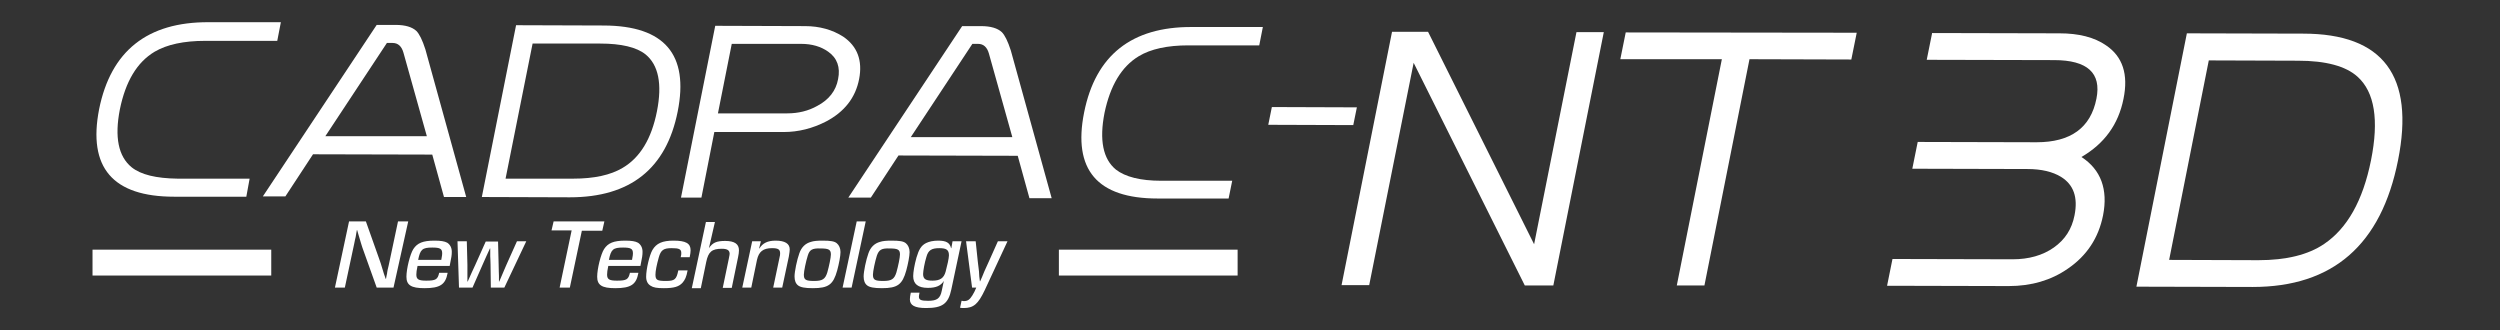
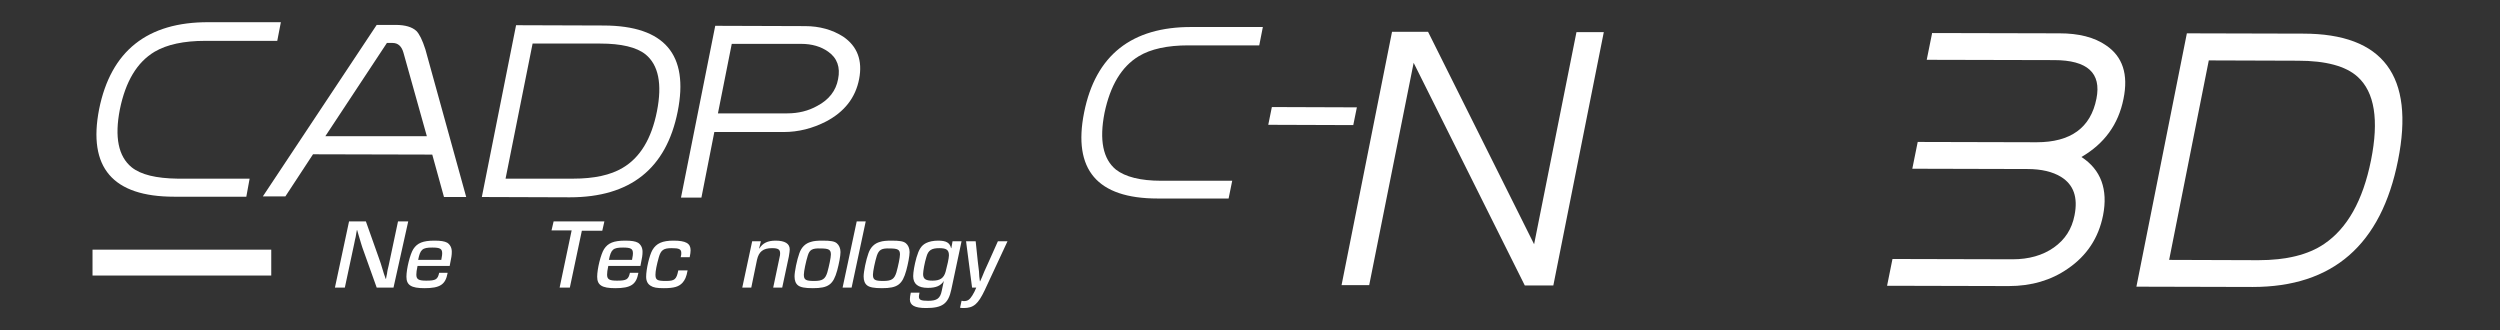
<svg xmlns="http://www.w3.org/2000/svg" width="1120" height="148" viewBox="0 0 1120 148" fill="none">
  <rect x="0" y="0" width="1120" height="148" fill="#333333" stroke="none" />
  <g clip-path="url(#clip0_1_31)">
    <path d="M176.293 128.832H168.757L162.297 110.77C162.028 109.826 161.624 108.748 160.548 104.974L160.01 103.087H159.875L159.606 104.57C159.471 105.109 159.471 105.648 159.337 106.187C159.202 106.591 158.933 107.939 158.664 109.287L154.492 128.832H150.051L156.376 99.178H163.912L169.699 115.488C170.372 117.24 170.641 118.184 171.987 122.632L172.794 124.923H172.929L173.198 123.44C173.333 122.901 173.467 122.362 173.467 121.958C173.467 121.823 173.736 120.34 174.14 118.857L178.312 99.178H182.888L176.293 128.832Z" fill="white" />
    <path d="M200.517 122.362C199.575 127.484 197.153 129.102 190.155 129.102C184.233 129.102 182.08 127.754 182.08 123.98C182.08 120.475 183.695 113.87 185.175 111.579C186.925 108.883 189.482 107.805 194.596 107.805C197.422 107.805 199.171 108.074 200.382 108.748C201.594 109.557 202.401 110.905 202.401 112.792C202.401 114.275 202.267 115.218 201.459 119.127H187.059C186.656 121.014 186.521 122.092 186.521 123.036C186.521 125.193 187.598 125.732 190.962 125.732C195.269 125.732 196.076 125.193 196.749 122.227H200.517V122.362ZM197.691 116.431C198.095 114.275 198.095 114.005 198.095 113.466C198.095 111.444 197.153 110.905 193.654 110.905C189.213 110.905 188.271 111.714 187.329 116.431H197.691Z" fill="white" />
-     <path d="M225.952 128.832H219.896L219.761 118.453C219.761 116.836 219.627 115.353 219.627 114.814V113.061V111.309H219.492L218.685 113.061C218.416 113.601 218.147 114.275 217.877 114.814C217.608 115.488 216.935 116.836 216.262 118.453L211.687 128.832H205.631L204.958 108.074H209.13L209.399 118.588C209.399 120.205 209.399 121.418 209.399 122.092C209.399 122.227 209.399 123.98 209.399 126.136H209.534C210.879 123.171 211.956 120.61 212.898 118.723L217.608 108.209H223.126L223.395 118.723C223.395 121.553 223.53 122.092 223.53 123.575V126.136H223.664L224.472 124.249C225.683 121.284 225.952 120.879 226.894 118.588L231.604 108.074H235.776L225.952 128.832Z" fill="white" />
    <path d="M255.29 128.832H250.714L256.097 103.222H247.081L248.023 99.178H270.766L269.824 103.356H260.673L255.29 128.832Z" fill="white" />
    <path d="M285.973 122.362C285.031 127.484 282.609 129.102 275.611 129.102C269.689 129.102 267.536 127.754 267.536 123.98C267.536 120.475 269.151 113.87 270.631 111.579C272.381 108.883 274.938 107.805 280.052 107.805C282.878 107.805 284.627 108.074 285.839 108.748C287.05 109.557 287.857 110.905 287.857 112.792C287.857 114.275 287.723 115.218 286.915 119.127H272.516C272.112 121.014 271.977 122.092 271.977 123.036C271.977 125.193 273.054 125.732 276.418 125.732C280.725 125.732 281.532 125.193 282.205 122.227H285.973V122.362ZM283.147 116.431C283.551 114.275 283.551 114.005 283.551 113.466C283.551 111.444 282.609 110.905 279.11 110.905C274.669 110.905 273.727 111.714 272.785 116.431H283.147Z" fill="white" />
    <path d="M308.044 121.149C307.505 124.114 306.833 125.462 305.756 126.675C304.141 128.428 301.988 129.102 297.412 129.102C294.317 129.102 292.702 128.832 291.491 128.023C290.145 127.215 289.472 125.867 289.472 123.98C289.472 120.61 290.952 114.275 292.298 111.983C294.048 109.018 296.739 107.805 301.719 107.805C307.236 107.805 309.39 109.018 309.39 112.118C309.39 113.061 309.255 113.735 308.986 115.218H304.948C305.218 114.275 305.218 113.87 305.218 113.331C305.218 111.579 304.141 111.174 300.911 111.174C297.278 111.174 296.066 111.983 295.124 115.353C294.182 118.723 293.644 121.419 293.644 123.036C293.644 125.462 294.451 125.867 298.354 125.867C302.257 125.867 303.064 125.193 303.872 121.149H308.044Z" fill="white" />
-     <path d="M317.599 111.174C319.214 108.748 320.963 107.939 324.866 107.939C329.038 107.939 331.056 109.287 331.056 112.118C331.056 113.061 330.922 113.87 330.653 115.218L327.826 128.967H323.789L326.481 116.027C326.75 114.544 326.884 114.14 326.884 113.735C326.884 112.118 325.808 111.444 323.385 111.444C318.944 111.444 317.33 112.792 316.387 117.375L313.965 129.102H309.928L316.253 99.447H320.29L317.599 111.174Z" fill="white" />
    <path d="M340.88 108.074L340.073 111.309H340.207C341.688 108.883 343.976 107.805 347.475 107.805C351.646 107.805 353.8 109.152 353.8 111.714C353.8 112.657 353.665 113.061 353.396 114.949L350.435 128.832H346.398L349.09 116.027C349.493 114.409 349.493 114.005 349.493 113.466C349.493 111.714 348.551 111.174 345.86 111.174C341.822 111.174 339.938 112.792 339.131 116.431L336.574 128.832H332.537L336.978 108.074H340.88Z" fill="white" />
    <path d="M374.928 109.018C375.87 109.826 376.543 111.174 376.543 112.927C376.543 114.679 375.87 118.184 375.063 121.149C373.313 127.484 371.16 129.102 364.162 129.102C360.529 129.102 358.645 128.697 357.568 127.889C356.491 127.08 355.953 125.732 355.953 123.845C355.953 121.688 357.03 116.431 358.106 113.466C359.048 110.77 360.798 109.018 363.355 108.344C364.566 107.939 366.181 107.805 368.469 107.805C372.102 107.805 373.852 108.074 374.928 109.018ZM361.874 114.544C361.067 117.105 360.125 121.553 360.125 123.036C360.125 125.327 360.932 125.867 364.7 125.867C368.469 125.867 369.68 125.058 370.622 122.092C371.429 119.262 372.237 115.353 372.237 114.005C372.237 111.848 371.295 111.309 367.661 111.309C363.893 111.174 362.682 111.848 361.874 114.544Z" fill="white" />
    <path d="M381.523 128.832H377.485L383.81 99.178H387.848L381.523 128.832Z" fill="white" />
    <path d="M405.881 109.018C406.823 109.826 407.496 111.174 407.496 112.927C407.496 114.679 406.823 118.184 406.015 121.149C404.266 127.484 402.113 129.102 395.115 129.102C391.481 129.102 389.597 128.697 388.52 127.889C387.444 127.08 386.906 125.732 386.906 123.845C386.906 121.688 387.982 116.431 389.059 113.466C390.001 110.77 391.75 109.018 394.307 108.344C395.518 107.939 397.133 107.805 399.421 107.805C403.055 107.805 404.804 108.074 405.881 109.018ZM392.827 114.544C392.019 117.105 391.077 121.553 391.077 123.036C391.077 125.327 391.885 125.867 395.653 125.867C399.421 125.867 400.632 125.058 401.574 122.092C402.382 119.262 403.189 115.353 403.189 114.005C403.189 111.848 402.247 111.309 398.614 111.309C394.98 111.174 393.769 111.848 392.827 114.544Z" fill="white" />
    <path d="M426.202 129.641C424.856 136.111 422.165 137.998 414.897 137.998C409.784 137.998 407.63 136.785 407.63 134.089C407.63 133.145 407.765 132.606 408.034 131.124H411.937C411.802 132.067 411.668 132.337 411.668 132.876C411.668 134.359 412.61 134.763 415.84 134.763C419.742 134.763 421.223 133.685 421.895 130.315L422.838 125.867C421.492 128.023 419.339 128.967 415.705 128.967C411.264 128.967 409.111 127.215 409.111 123.71C409.111 121.958 409.649 118.723 410.591 115.353C411.668 111.714 412.744 109.961 414.897 108.883C416.243 108.209 418.127 107.805 420.281 107.805C423.914 107.805 425.529 108.748 426.067 111.174H426.202L426.74 108.074H430.778L426.202 129.641ZM415.032 115.083C414.225 117.644 413.552 121.419 413.552 122.766C413.552 124.923 414.628 125.732 417.724 125.732C421.088 125.732 422.838 124.654 423.645 121.688C424.318 119.262 425.125 115.622 425.125 114.409C425.125 111.983 424.049 111.174 420.819 111.174C417.32 111.174 415.84 112.118 415.032 115.083Z" fill="white" />
    <path d="M441.14 130.045C438.179 136.246 436.161 137.998 431.72 137.998C431.181 137.998 430.777 137.998 430.105 137.863L430.777 134.763C431.181 134.763 431.585 134.898 431.72 134.898C433.604 134.898 434.411 134.224 435.622 132.337C436.295 131.258 436.833 130.18 437.372 128.832H435.488L432.796 108.074H437.103L438.045 117.105L438.583 121.553L438.718 123.845L438.987 126.001H439.121L440.063 123.845L441.005 121.553L443.024 117.105L447.061 108.074H451.368L441.14 130.045Z" fill="white" />
-     <path d="M554.453 111.848H474.38V123.44H554.453V111.848Z" fill="white" />
    <path d="M121.521 111.848H41.448V123.44H121.521V111.848Z" fill="white" />
    <path d="M110.351 88.125H78.052C50.464 88.125 39.294 75.05 44.408 48.901C49.657 22.886 65.941 9.811 93.529 9.946H125.827L124.212 18.303H91.914C82.359 18.303 74.823 19.92 69.305 23.155C61.365 27.873 56.251 36.5 53.694 49.035C51.272 61.436 53.021 70.063 58.943 74.915C63.114 78.285 69.978 79.903 79.533 80.037H111.831L110.351 88.125Z" fill="white" />
    <path d="M208.861 88.26H198.902L193.654 69.254L140.227 69.119L127.846 87.99H117.752L168.757 11.159H177.235C181.542 11.159 184.637 12.102 186.521 13.855C187.867 15.203 189.213 17.898 190.558 22.077L208.861 88.26ZM191.231 61.032L180.734 23.56C179.927 20.729 178.312 19.246 175.89 19.246H173.333L145.744 61.032H191.231Z" fill="white" />
    <path d="M303.603 49.979C298.489 75.589 282.34 88.394 255.29 88.394L215.859 88.26L231.2 11.294L270.631 11.428C297.681 11.563 308.717 24.368 303.603 49.979ZM294.317 49.844C296.739 37.578 294.99 29.086 289.203 24.368C285.166 21.133 278.302 19.516 268.882 19.516H238.602L226.49 80.037H256.77C266.19 80.037 273.592 78.42 278.975 75.185C286.781 70.602 291.894 62.11 294.317 49.844Z" fill="white" />
    <path d="M384.887 35.421C383.272 43.778 378.293 50.114 370.084 54.427C364.028 57.527 357.702 59.145 351.108 59.145H320.021L314.234 88.529H305.083L320.425 11.563L360.663 11.698C367.123 11.698 372.91 13.316 377.754 16.416C384.079 20.729 386.502 27.064 384.887 35.421ZM375.467 35.421C376.543 30.164 375.063 25.986 371.026 23.155C367.796 20.864 363.758 19.651 358.914 19.651H327.826L321.636 50.788H352.723C357.568 50.788 362.143 49.709 366.181 47.418C371.295 44.722 374.525 40.678 375.467 35.421Z" fill="white" />
-     <path d="M471.15 88.799H461.192L455.943 69.793L402.516 69.658L390.135 88.529H380.042L431.047 11.698H439.525C443.831 11.698 446.927 12.642 448.811 14.394C450.156 15.742 451.502 18.438 452.848 22.616L471.15 88.799ZM453.521 61.436L443.024 23.964C442.216 21.133 440.602 19.651 438.179 19.651H435.622L408.034 61.436H453.521Z" fill="white" />
    <path d="M550.416 88.934H518.656C491.472 88.934 480.571 75.994 485.685 50.383C490.799 24.773 506.948 11.967 533.998 12.102H565.758L564.143 20.325H532.383C522.962 20.325 515.561 21.942 510.178 25.177C502.372 29.895 497.393 38.387 494.836 50.518C492.414 62.784 494.163 71.276 499.95 75.994C504.122 79.229 510.851 80.981 520.271 80.981H552.031L550.416 88.934Z" fill="white" />
    <path d="M606.265 56.044L568.18 55.91L569.795 47.957L607.88 48.092L606.265 56.044Z" fill="white" />
    <path d="M695.893 127.888H683.109L633.315 28.143L613.398 127.754H601.017L623.626 14.259H639.775L687.28 109.422L706.256 14.394H718.502L695.893 127.888Z" fill="white" />
-     <path d="M829.393 26.66L783.772 26.525L763.585 127.888H751.204L771.391 26.525H725.904L728.326 14.529L831.816 14.663L829.393 26.66Z" fill="white" />
    <path d="M942.168 96.482C940.15 106.591 934.901 114.544 926.423 120.34C918.887 125.597 910.005 128.158 899.911 128.158L845.408 128.023L847.83 116.027L901.661 116.162C908.928 116.162 915.119 114.409 920.098 110.905C925.077 107.4 928.172 102.682 929.384 96.482C930.999 88.394 928.98 82.733 923.328 79.229C919.56 76.937 914.58 75.724 908.255 75.724L856.712 75.589L859.135 63.593L912.427 63.728C927.634 63.728 936.651 57.258 939.208 44.183C941.496 32.725 935.17 26.929 920.232 26.929L863.172 26.795L865.594 14.798L922.655 14.933C931.268 14.933 938.266 16.685 943.514 20.325C950.916 25.312 953.607 33.265 951.32 44.318C949.032 55.775 942.707 64.401 932.479 70.332C941.226 75.994 944.456 84.89 942.168 96.482Z" fill="white" />
    <path d="M1074.32 71.815C1066.79 109.692 1045.12 128.562 1009.19 128.562L957.106 128.428L979.715 14.933L1031.8 15.068C1067.73 15.068 1081.86 34.073 1074.32 71.815ZM1062.21 71.815C1065.84 53.753 1063.83 41.217 1056.15 34.343C1050.91 29.625 1042.02 27.199 1029.51 27.199L989.539 27.064L971.775 116.431L1011.74 116.566C1024.26 116.566 1034.08 114.14 1041.22 109.287C1051.58 102.278 1058.58 89.877 1062.21 71.815Z" fill="white" />
  </g>
  <defs>
    <clipPath id="clip0_1_31">
      <rect width="1120" height="148" fill="white" />
    </clipPath>
  </defs>
</svg>